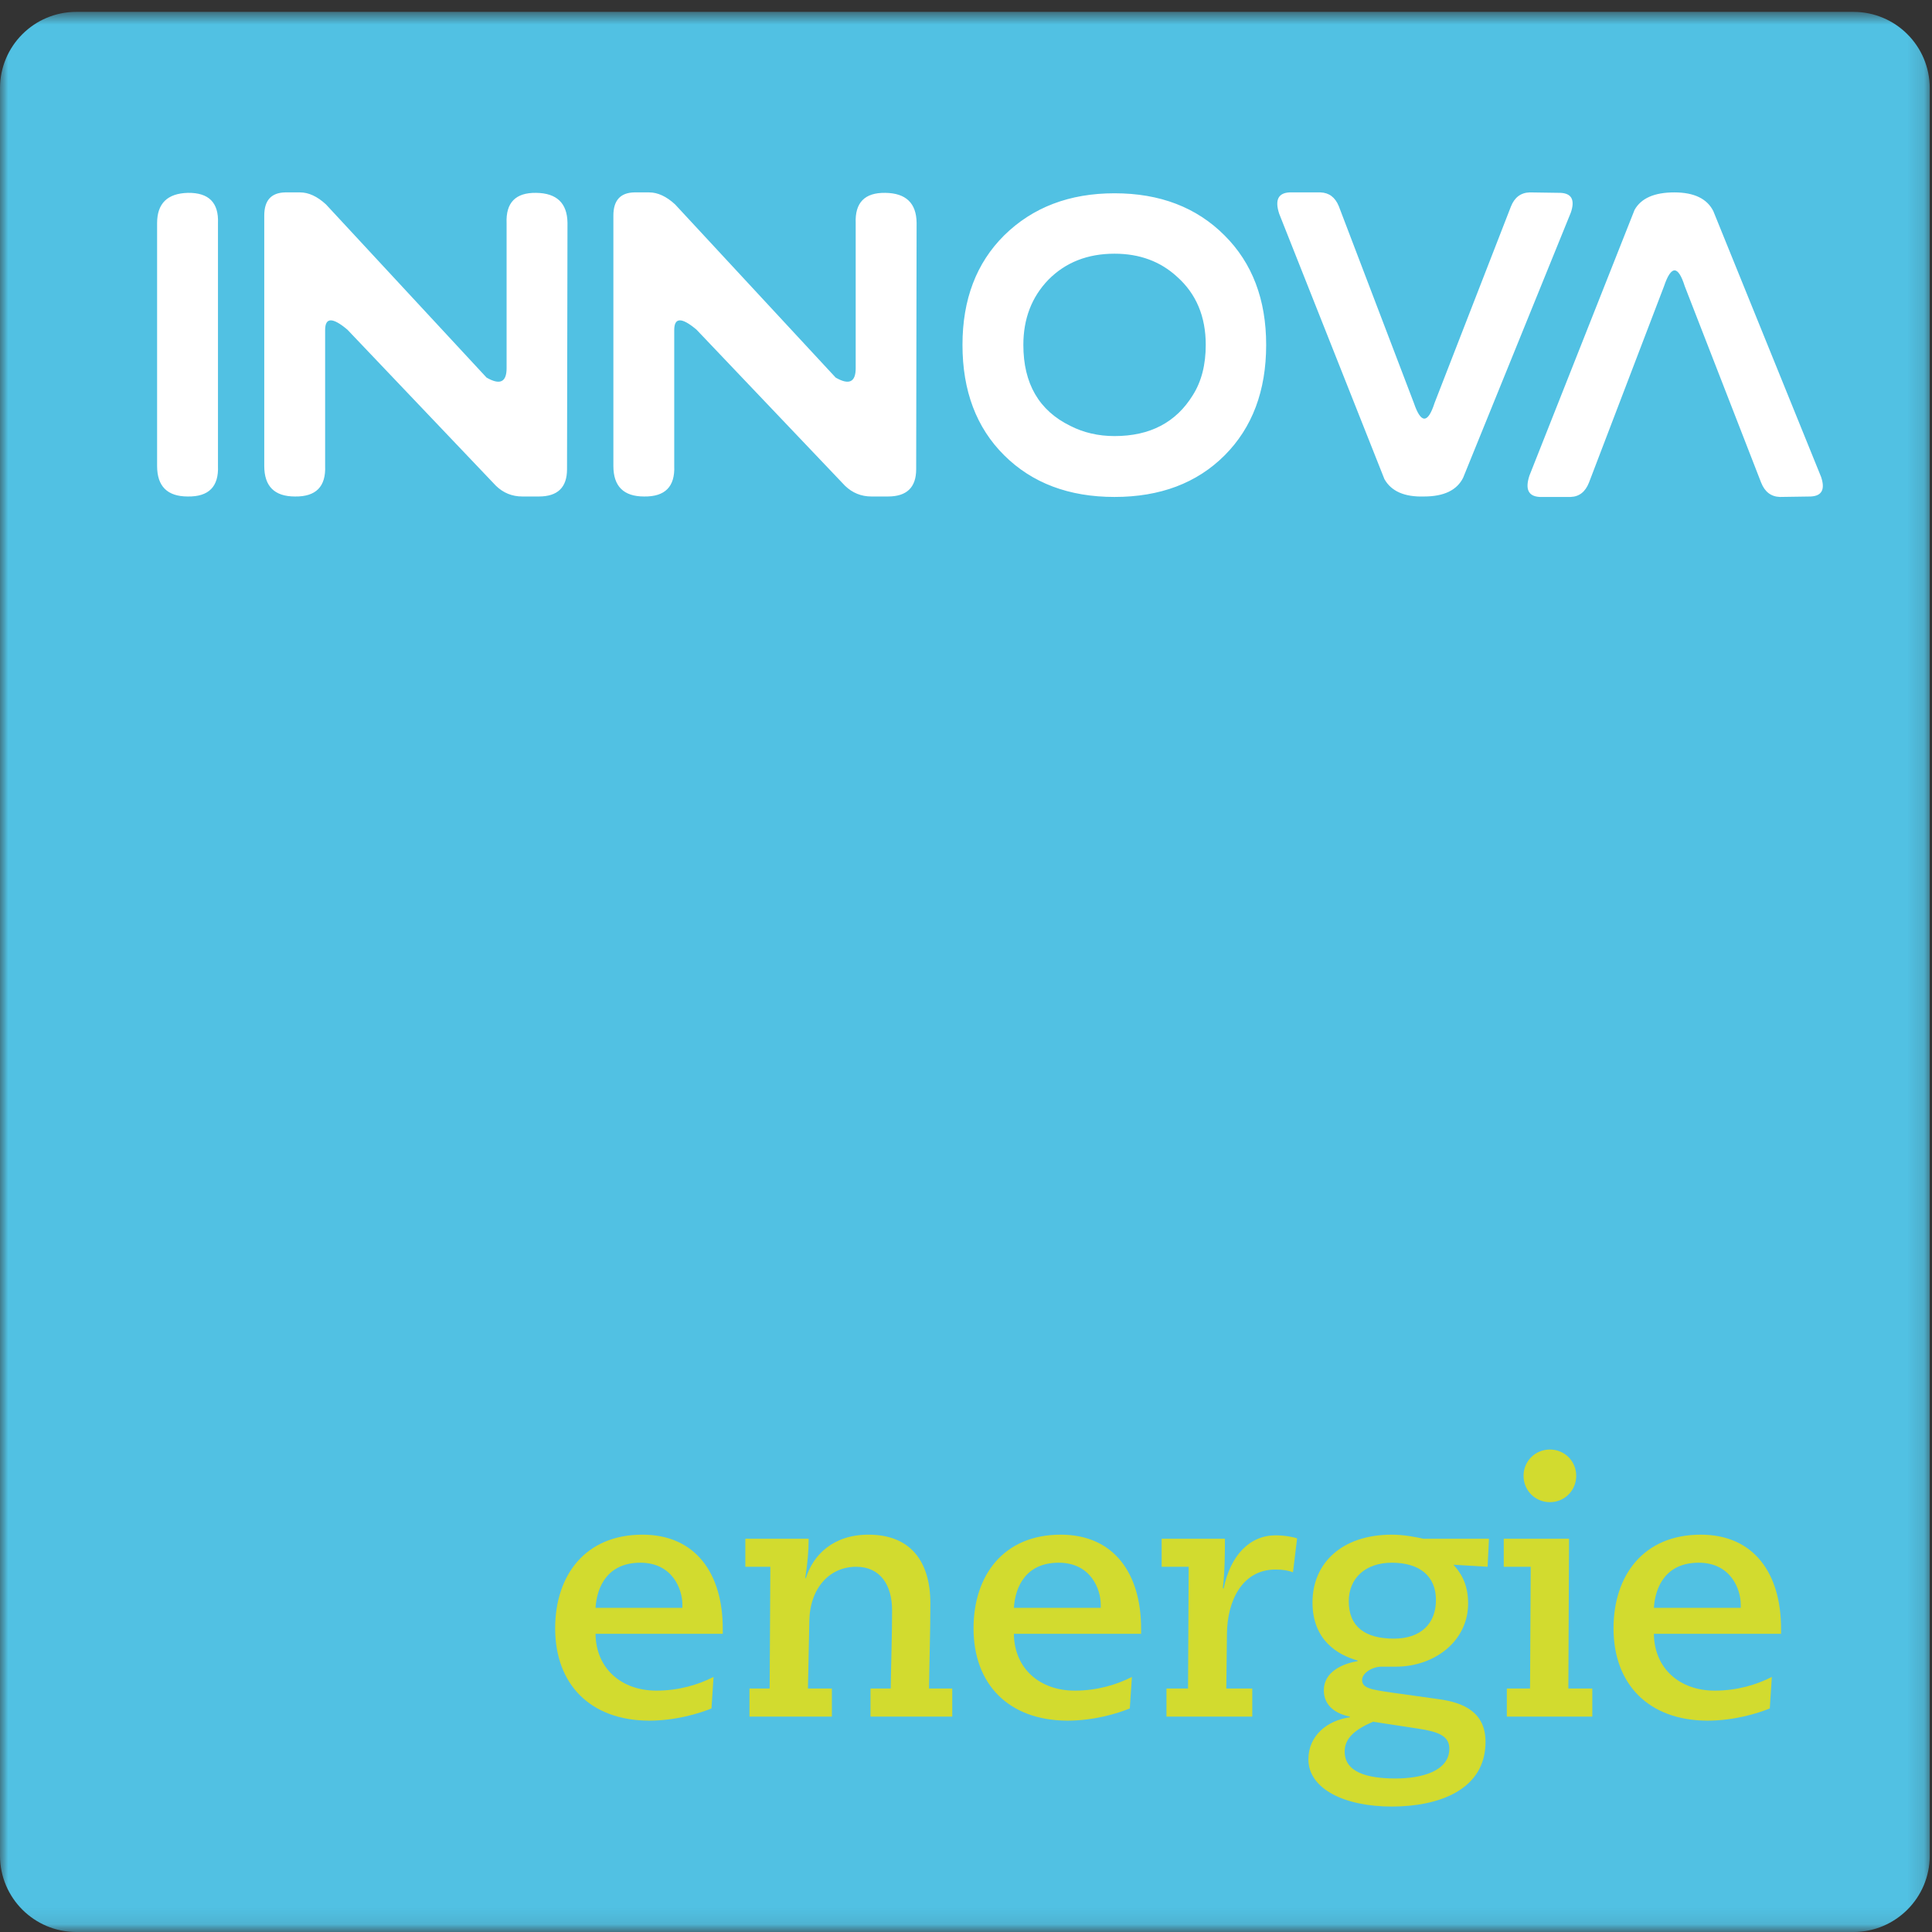
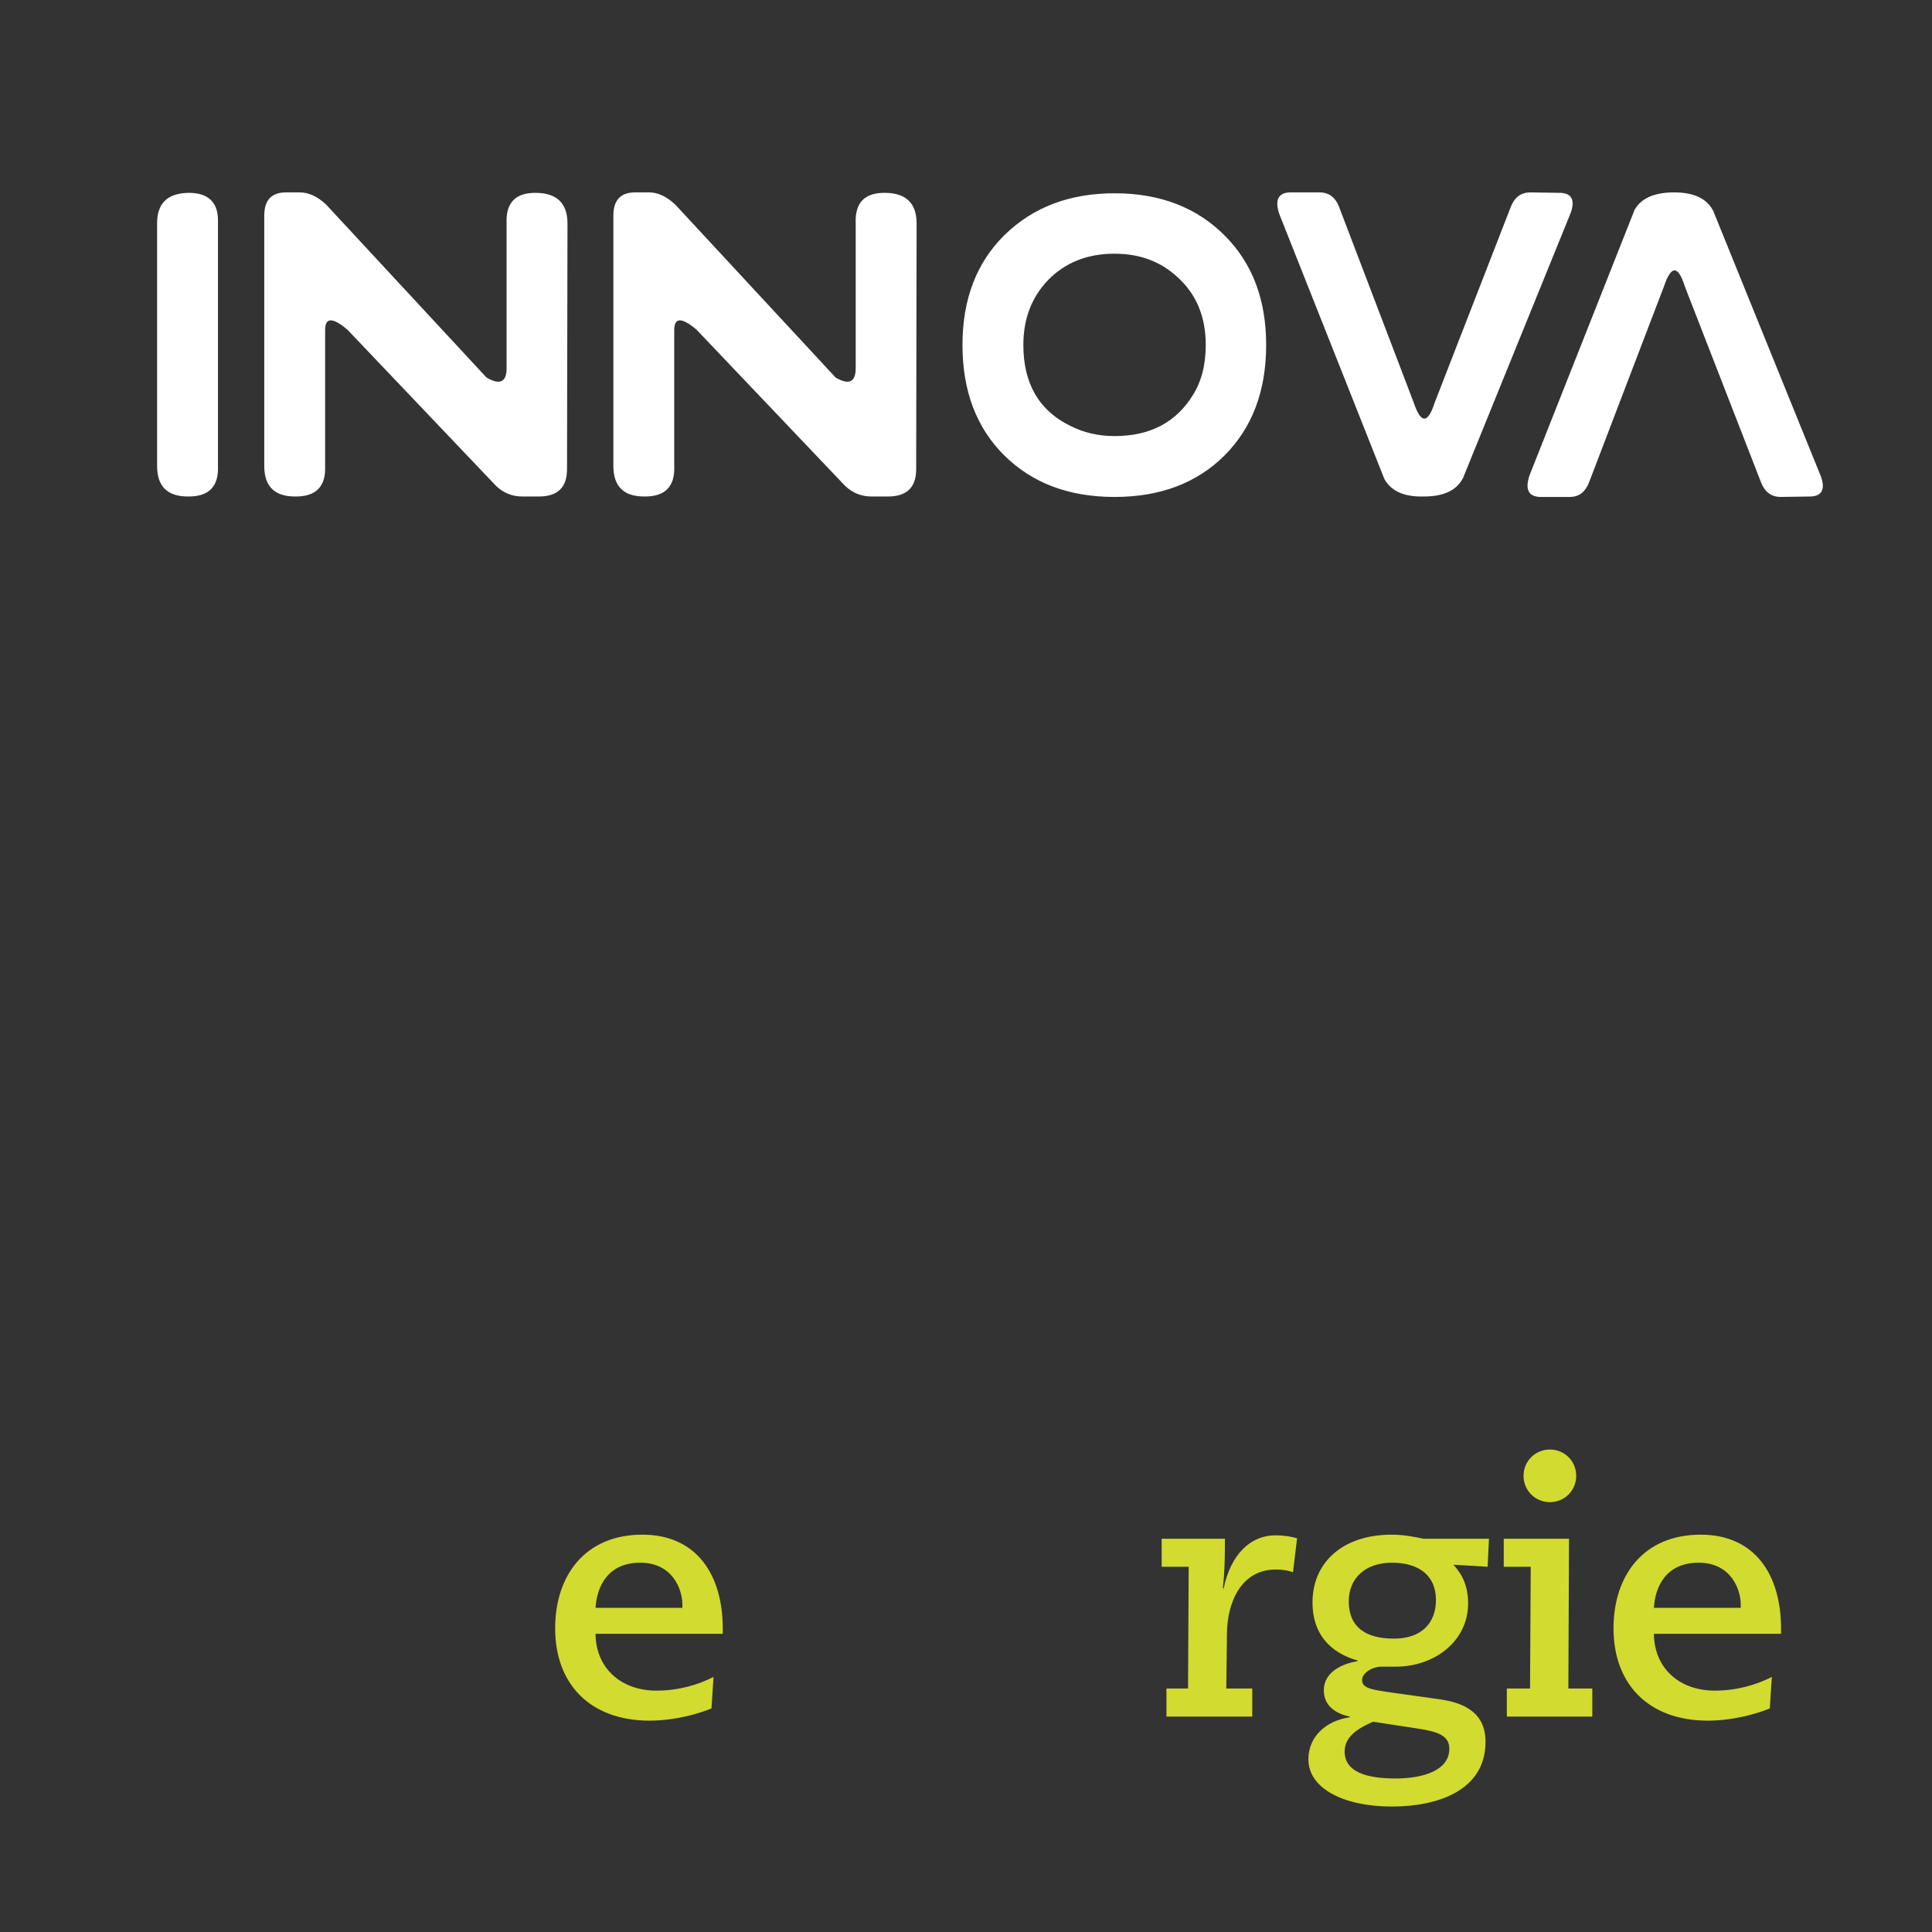
<svg xmlns="http://www.w3.org/2000/svg" xmlns:xlink="http://www.w3.org/1999/xlink" width="118px" height="118px" viewBox="0 0 118 118" version="1.1">
  <rect x="0" y="0" width="118" height="118" fill="#333333" stroke="none" />
  <title>Logo INNOVA FC_59_thinpaper</title>
  <desc>Created with Sketch.</desc>
  <defs>
-     <polygon id="path-1" points="0 117.908 0 0.725 117.862 0.725 117.862 117.908" />
-   </defs>
+     </defs>
  <g id="Page-1" stroke="none" stroke-width="1" fill="none" fill-rule="evenodd">
    <g id="Logo-INNOVA-FC_59_thinpaper">
      <g id="Group-3">
        <mask id="mask-2" fill="white">
          <use xlink:href="#path-1" />
        </mask>
        <g id="Clip-2" />
        <path d="M0,5.379 L0,113.346 C0.005,115.916 2.084,117.995 4.656,118 L113.208,118 C115.776,117.995 117.859,115.916 117.862,113.346 L117.862,5.379 C117.859,2.807 115.776,0.729 113.208,0.725 L4.656,0.725 C2.084,0.729 0.005,2.807 0,5.379" id="Fill-1" fill="#51C1E3" mask="url(#mask-2)" />
      </g>
      <path d="M102.899,17.481 C102.493,16.192 102.068,16.192 101.633,17.481 L97.051,29.471 C96.829,30.039 96.455,30.334 95.932,30.352 L94.04,30.352 C93.346,30.315 93.139,29.88 93.413,29.046 L99.834,12.818 C100.236,12.105 101.045,11.751 102.262,11.751 C103.469,11.751 104.264,12.134 104.645,12.897 L111.226,29.128 C111.484,29.889 111.274,30.289 110.601,30.324 L108.709,30.352 C108.168,30.334 107.785,30.039 107.562,29.471 L102.899,17.481 Z M92.281,12.617 C92.501,12.057 92.884,11.769 93.427,11.751 L95.319,11.779 C95.992,11.814 96.202,12.214 95.943,12.978 L89.363,29.18 C88.981,29.943 88.187,30.324 86.978,30.324 C85.778,30.361 84.971,30.004 84.554,29.259 L78.13,13.058 C77.855,12.223 78.064,11.786 78.757,11.751 L80.649,11.751 C81.173,11.769 81.546,12.048 81.769,12.592 L86.353,24.61 C86.787,25.888 87.208,25.888 87.619,24.61 L92.281,12.617 Z M64.036,17.081 C63.014,18.137 62.503,19.465 62.503,21.064 C62.503,23.427 63.458,25.074 65.367,26.009 C66.184,26.426 67.085,26.634 68.072,26.634 C70.241,26.634 71.833,25.798 72.857,24.129 C73.379,23.303 73.643,22.282 73.643,21.064 C73.643,19.332 73.06,17.945 71.896,16.908 C70.875,15.965 69.6,15.495 68.072,15.495 C66.429,15.495 65.084,16.022 64.036,17.081 Z M74.789,14.376 C76.484,16.063 77.333,18.293 77.333,21.064 C77.333,23.871 76.484,26.121 74.795,27.813 C73.102,29.505 70.86,30.352 68.072,30.352 C65.285,30.352 63.037,29.503 61.331,27.807 C59.633,26.119 58.785,23.871 58.785,21.064 C58.785,18.293 59.633,16.063 61.331,14.376 C63.072,12.663 65.318,11.805 68.072,11.805 C70.843,11.805 73.08,12.663 74.789,14.376 Z M55.957,28.659 C55.957,29.768 55.383,30.324 54.237,30.324 L53.224,30.324 C52.602,30.324 52.066,30.107 51.612,29.67 L42.54,20.134 C41.633,19.369 41.18,19.378 41.18,20.16 L41.18,28.458 C41.233,29.721 40.621,30.343 39.34,30.324 C38.088,30.324 37.463,29.702 37.463,28.458 L37.463,13.165 C37.463,12.24 37.89,11.769 38.741,11.751 L39.648,11.751 C40.172,11.751 40.702,11.995 41.233,12.485 L51.04,23.062 C51.857,23.533 52.263,23.343 52.263,22.489 L52.263,13.63 C52.211,12.378 52.812,11.76 54.07,11.779 C55.328,11.794 55.967,12.404 55.983,13.602 L55.957,28.659 Z M34.632,28.659 C34.632,29.768 34.061,30.324 32.913,30.324 L31.901,30.324 C31.279,30.324 30.741,30.107 30.291,29.67 L21.217,20.134 C20.31,19.369 19.858,19.378 19.858,20.16 L19.858,28.458 C19.91,29.721 19.297,30.343 18.017,30.324 C16.765,30.324 16.14,29.702 16.14,28.458 L16.14,13.165 C16.14,12.24 16.566,11.769 17.418,11.751 L18.325,11.751 C18.849,11.751 19.378,11.995 19.91,12.485 L29.718,23.062 C30.534,23.533 30.941,23.343 30.941,22.489 L30.941,13.63 C30.888,12.378 31.491,11.76 32.746,11.779 C34.002,11.794 34.641,12.404 34.66,13.602 L34.632,28.659 Z M9.595,13.63 C9.595,12.43 10.22,11.814 11.472,11.779 C12.752,11.76 13.366,12.378 13.313,13.63 L13.313,28.458 C13.366,29.721 12.752,30.343 11.472,30.324 C10.22,30.324 9.595,29.702 9.595,28.458 L9.595,13.63 L9.595,13.63 Z" id="Fill-4" fill="#FFFFFF" />
      <path d="M41.677,98.202 L41.677,97.992 C41.677,97.094 41.093,95.445 39.109,95.445 C37.126,95.445 36.457,96.886 36.373,98.202 L41.677,98.202 Z M43.455,104.344 C42.702,104.655 41.262,105.092 39.633,105.092 C36.039,105.074 33.907,102.858 33.907,99.453 C33.907,96.239 35.725,93.732 39.236,93.732 C42.494,93.732 44.144,96.112 44.144,99.476 L44.144,99.788 L36.373,99.788 C36.395,101.898 37.942,103.258 40.091,103.258 C41.45,103.258 42.641,102.901 43.58,102.422 L43.455,104.344 L43.455,104.344 Z" id="Fill-5" fill="#D2DB2F" />
-       <path d="M45.775,103.129 L47.008,103.129 L47.05,95.693 L45.523,95.693 L45.523,93.982 L49.39,93.982 C49.39,94.713 49.326,95.464 49.181,96.385 L49.221,96.385 C49.66,94.984 50.872,93.732 53.045,93.732 C55.592,93.732 56.824,95.341 56.824,97.929 C56.824,99.662 56.763,101.396 56.741,103.129 L58.16,103.129 L58.16,104.844 L53.167,104.844 L53.167,103.129 L54.401,103.129 C54.423,101.546 54.485,99.935 54.485,98.346 C54.485,96.824 53.776,95.693 52.292,95.693 C50.683,95.693 49.471,96.968 49.431,98.996 L49.347,103.129 L50.809,103.129 L50.809,104.844 L45.775,104.844 L45.775,103.129" id="Fill-6" fill="#D2DB2F" />
-       <path d="M67.229,98.202 L67.229,97.992 C67.229,97.094 66.645,95.445 64.661,95.445 C62.675,95.445 62.007,96.886 61.925,98.202 L67.229,98.202 Z M69.004,104.344 C68.253,104.655 66.814,105.092 65.185,105.092 C61.59,105.074 59.46,102.858 59.46,99.453 C59.46,96.239 61.276,93.732 64.785,93.732 C68.043,93.732 69.695,96.112 69.695,99.476 L69.695,99.788 L61.925,99.788 C61.945,101.898 63.492,103.258 65.643,103.258 C67.003,103.258 68.19,102.901 69.133,102.422 L69.004,104.344 L69.004,104.344 Z" id="Fill-7" fill="#D2DB2F" />
      <path d="M71.243,103.129 L72.561,103.129 L72.601,95.693 L70.95,95.693 L70.95,93.982 L74.814,93.982 C74.814,94.798 74.814,95.905 74.688,96.99 L74.734,97.03 C75.149,94.984 76.34,93.773 77.906,93.773 C78.47,93.773 79.014,93.88 79.222,93.96 L78.971,96.029 C78.681,95.925 78.386,95.862 77.906,95.862 C75.837,95.862 74.961,97.825 74.939,99.747 L74.898,103.129 L76.484,103.129 L76.484,104.844 L71.243,104.844 L71.243,103.129" id="Fill-8" fill="#D2DB2F" />
      <path d="M85.135,100.082 C86.785,100.082 87.703,99.163 87.703,97.721 C87.703,96.259 86.702,95.445 85.009,95.445 C83.38,95.445 82.378,96.403 82.378,97.804 C82.378,99.37 83.401,100.082 85.135,100.082 Z M83.861,105.158 C82.796,105.616 82.128,106.14 82.128,106.975 C82.128,108.229 83.464,108.624 85.239,108.624 C86.808,108.624 88.52,108.186 88.52,106.804 C88.52,106.034 87.872,105.763 86.577,105.573 L83.861,105.158 Z M90.858,95.693 L88.77,95.568 C89.125,95.966 89.668,96.634 89.668,97.929 C89.668,100.249 87.599,101.794 85.26,101.794 L84.382,101.794 C83.798,101.794 83.192,102.193 83.192,102.608 C83.192,103.107 83.737,103.195 85.029,103.382 L87.872,103.779 C89.395,103.987 90.731,104.574 90.731,106.388 C90.731,109.334 87.852,110.338 85.009,110.338 C82.065,110.338 79.912,109.231 79.912,107.455 C79.912,105.993 81.083,105.074 82.441,104.885 L82.441,104.844 C81.627,104.677 80.855,104.217 80.855,103.236 C80.855,102.108 82.002,101.606 82.92,101.459 L82.92,101.419 C81.71,101.082 80.163,100.187 80.163,97.866 C80.163,95.505 81.918,93.732 85.009,93.732 C85.742,93.732 86.492,93.88 86.932,93.982 L90.941,93.982 L90.858,95.693 L90.858,95.693 Z" id="Fill-9" fill="#D2DB2F" />
      <path d="M94.662,88.532 C95.56,88.532 96.27,89.24 96.27,90.138 C96.27,91.036 95.56,91.747 94.662,91.747 C93.766,91.747 93.053,91.036 93.053,90.138 C93.053,89.24 93.766,88.532 94.662,88.532 Z M92.032,103.129 L93.45,103.129 L93.491,95.693 L91.844,95.693 L91.844,93.982 L95.831,93.982 L95.79,103.129 L97.252,103.129 L97.252,104.844 L92.032,104.844 L92.032,103.129 L92.032,103.129 Z" id="Fill-10" fill="#D2DB2F" />
      <path d="M106.318,98.202 L106.318,97.992 C106.318,97.094 105.734,95.445 103.75,95.445 C101.765,95.445 101.095,96.886 101.014,98.202 L106.318,98.202 Z M108.093,104.344 C107.342,104.655 105.9,105.092 104.271,105.092 C100.679,105.074 98.548,102.858 98.548,99.453 C98.548,96.239 100.364,93.732 103.875,93.732 C107.135,93.732 108.781,96.112 108.781,99.476 L108.781,99.788 L101.014,99.788 C101.036,101.898 102.579,103.258 104.729,103.258 C106.088,103.258 107.279,102.901 108.218,102.422 L108.093,104.344 L108.093,104.344 Z" id="Fill-11" fill="#D2DB2F" />
    </g>
  </g>
</svg>